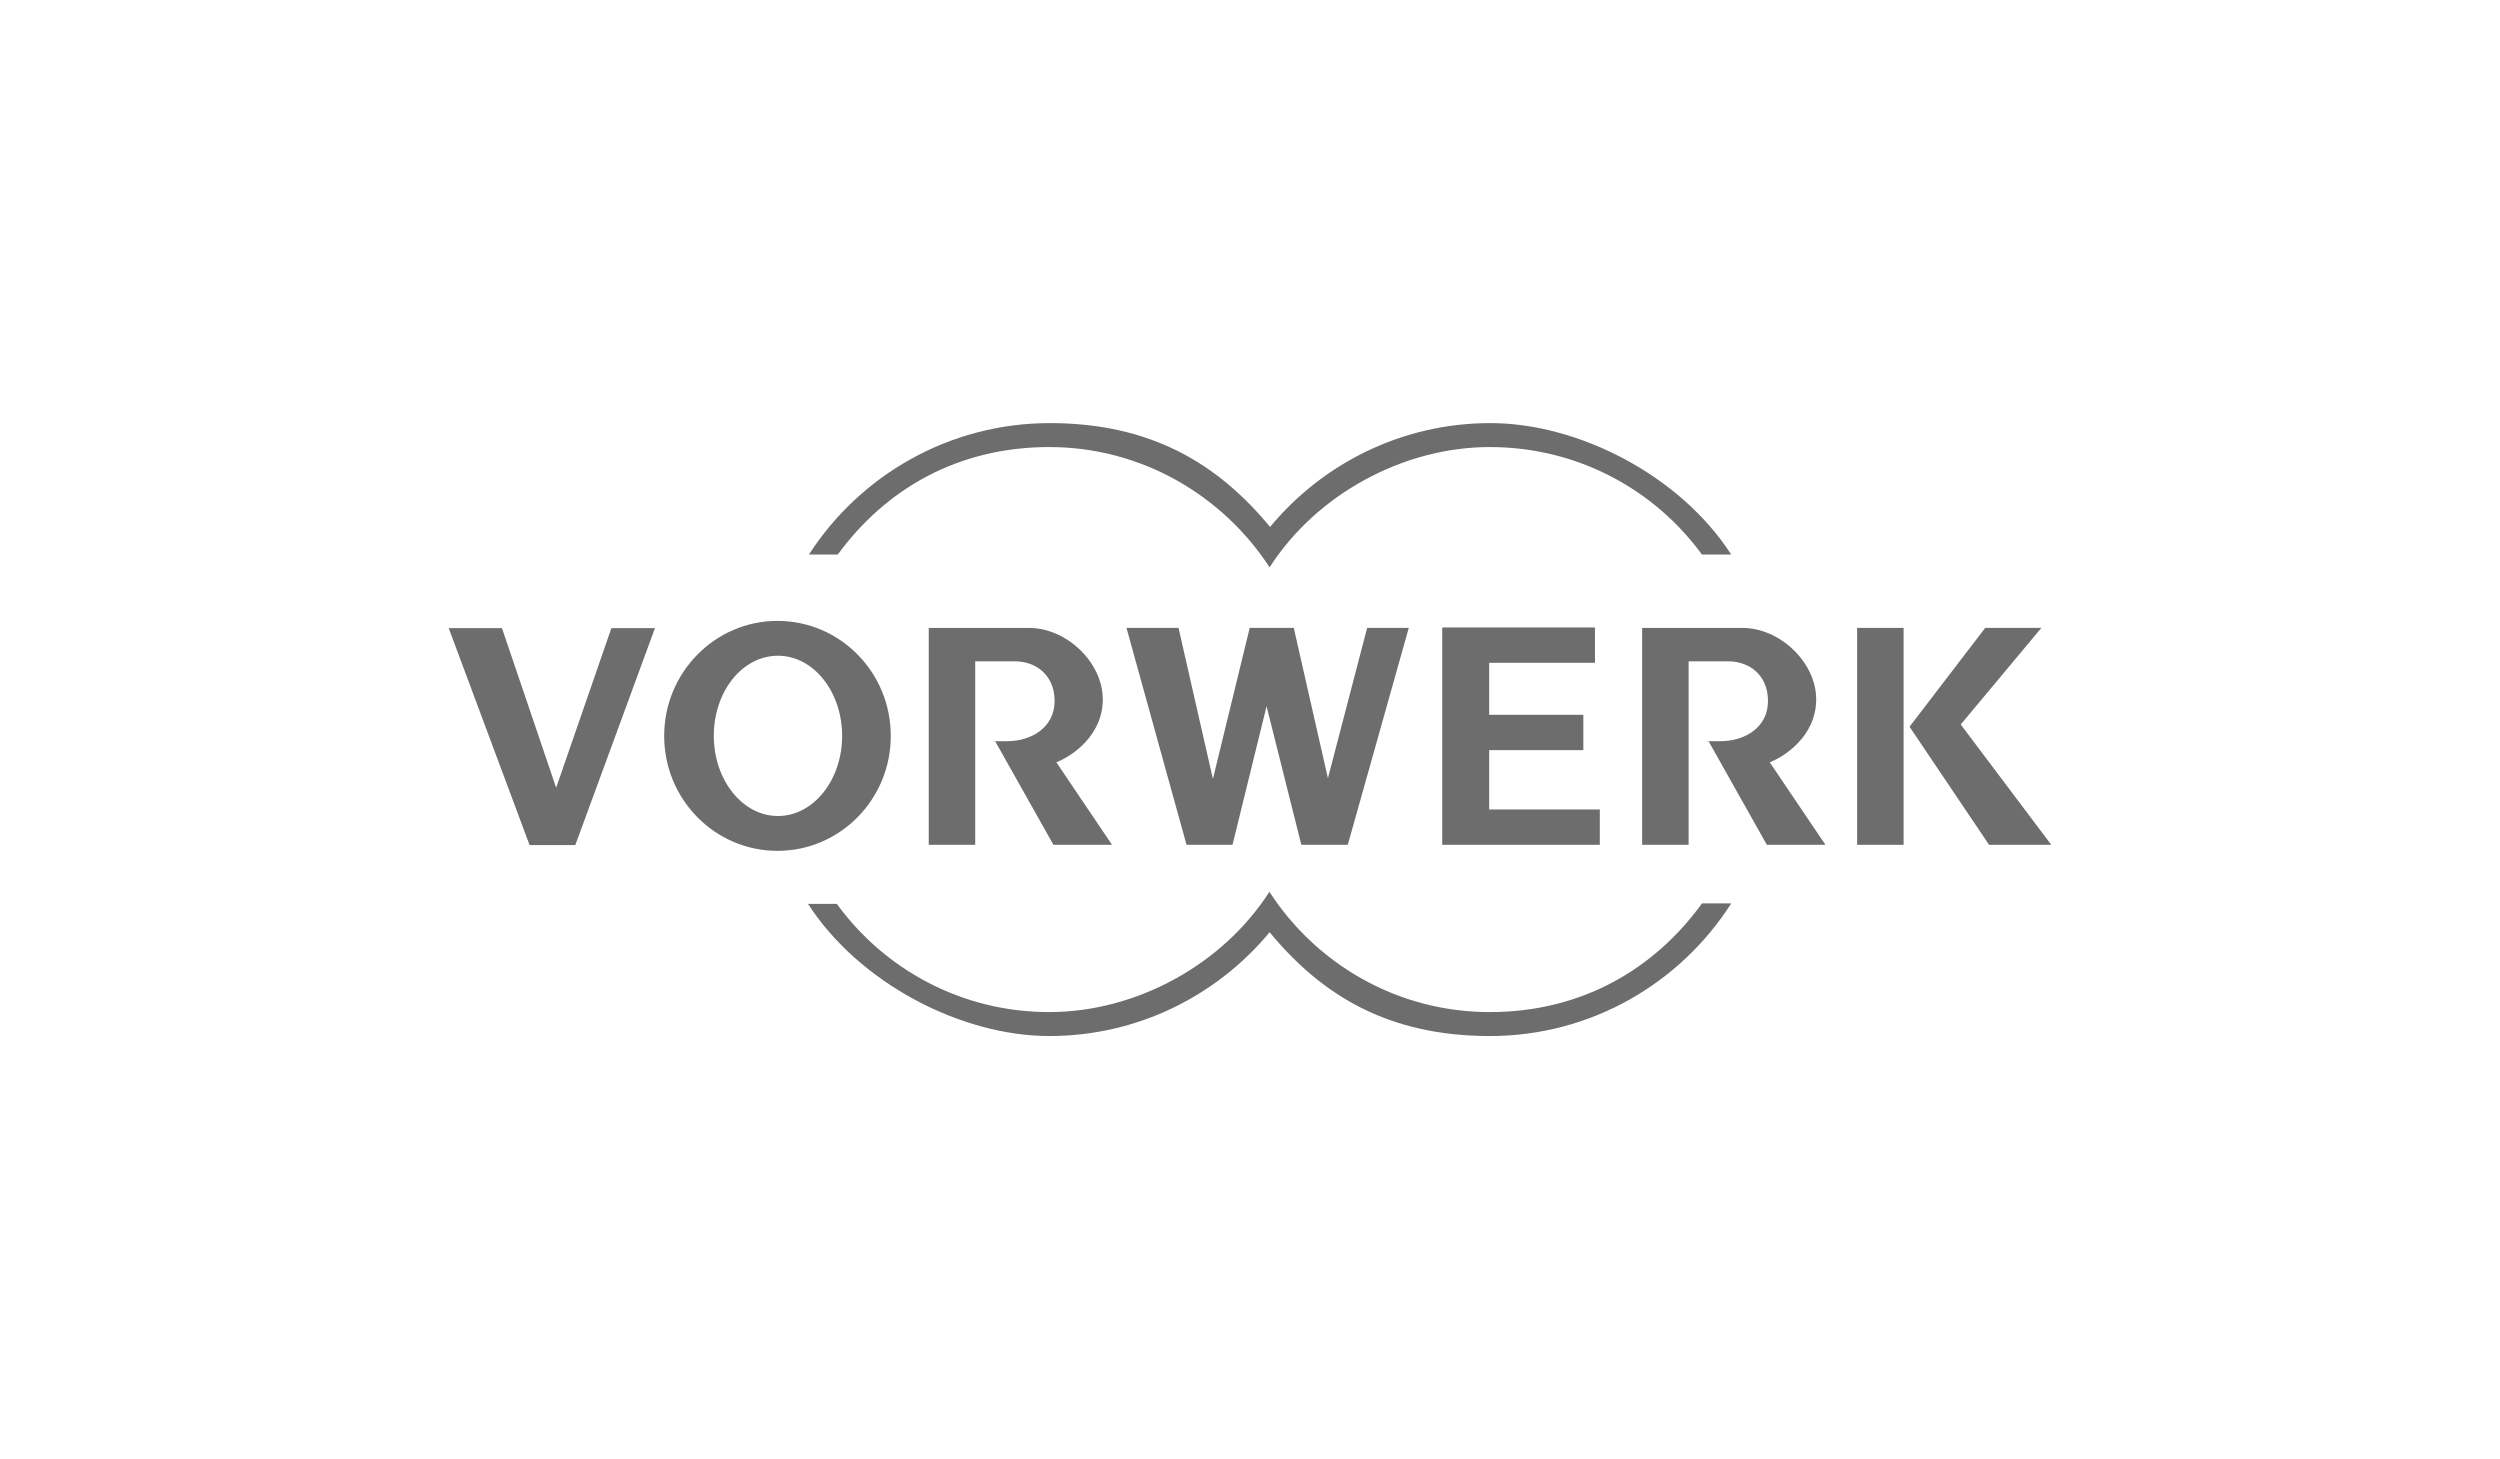
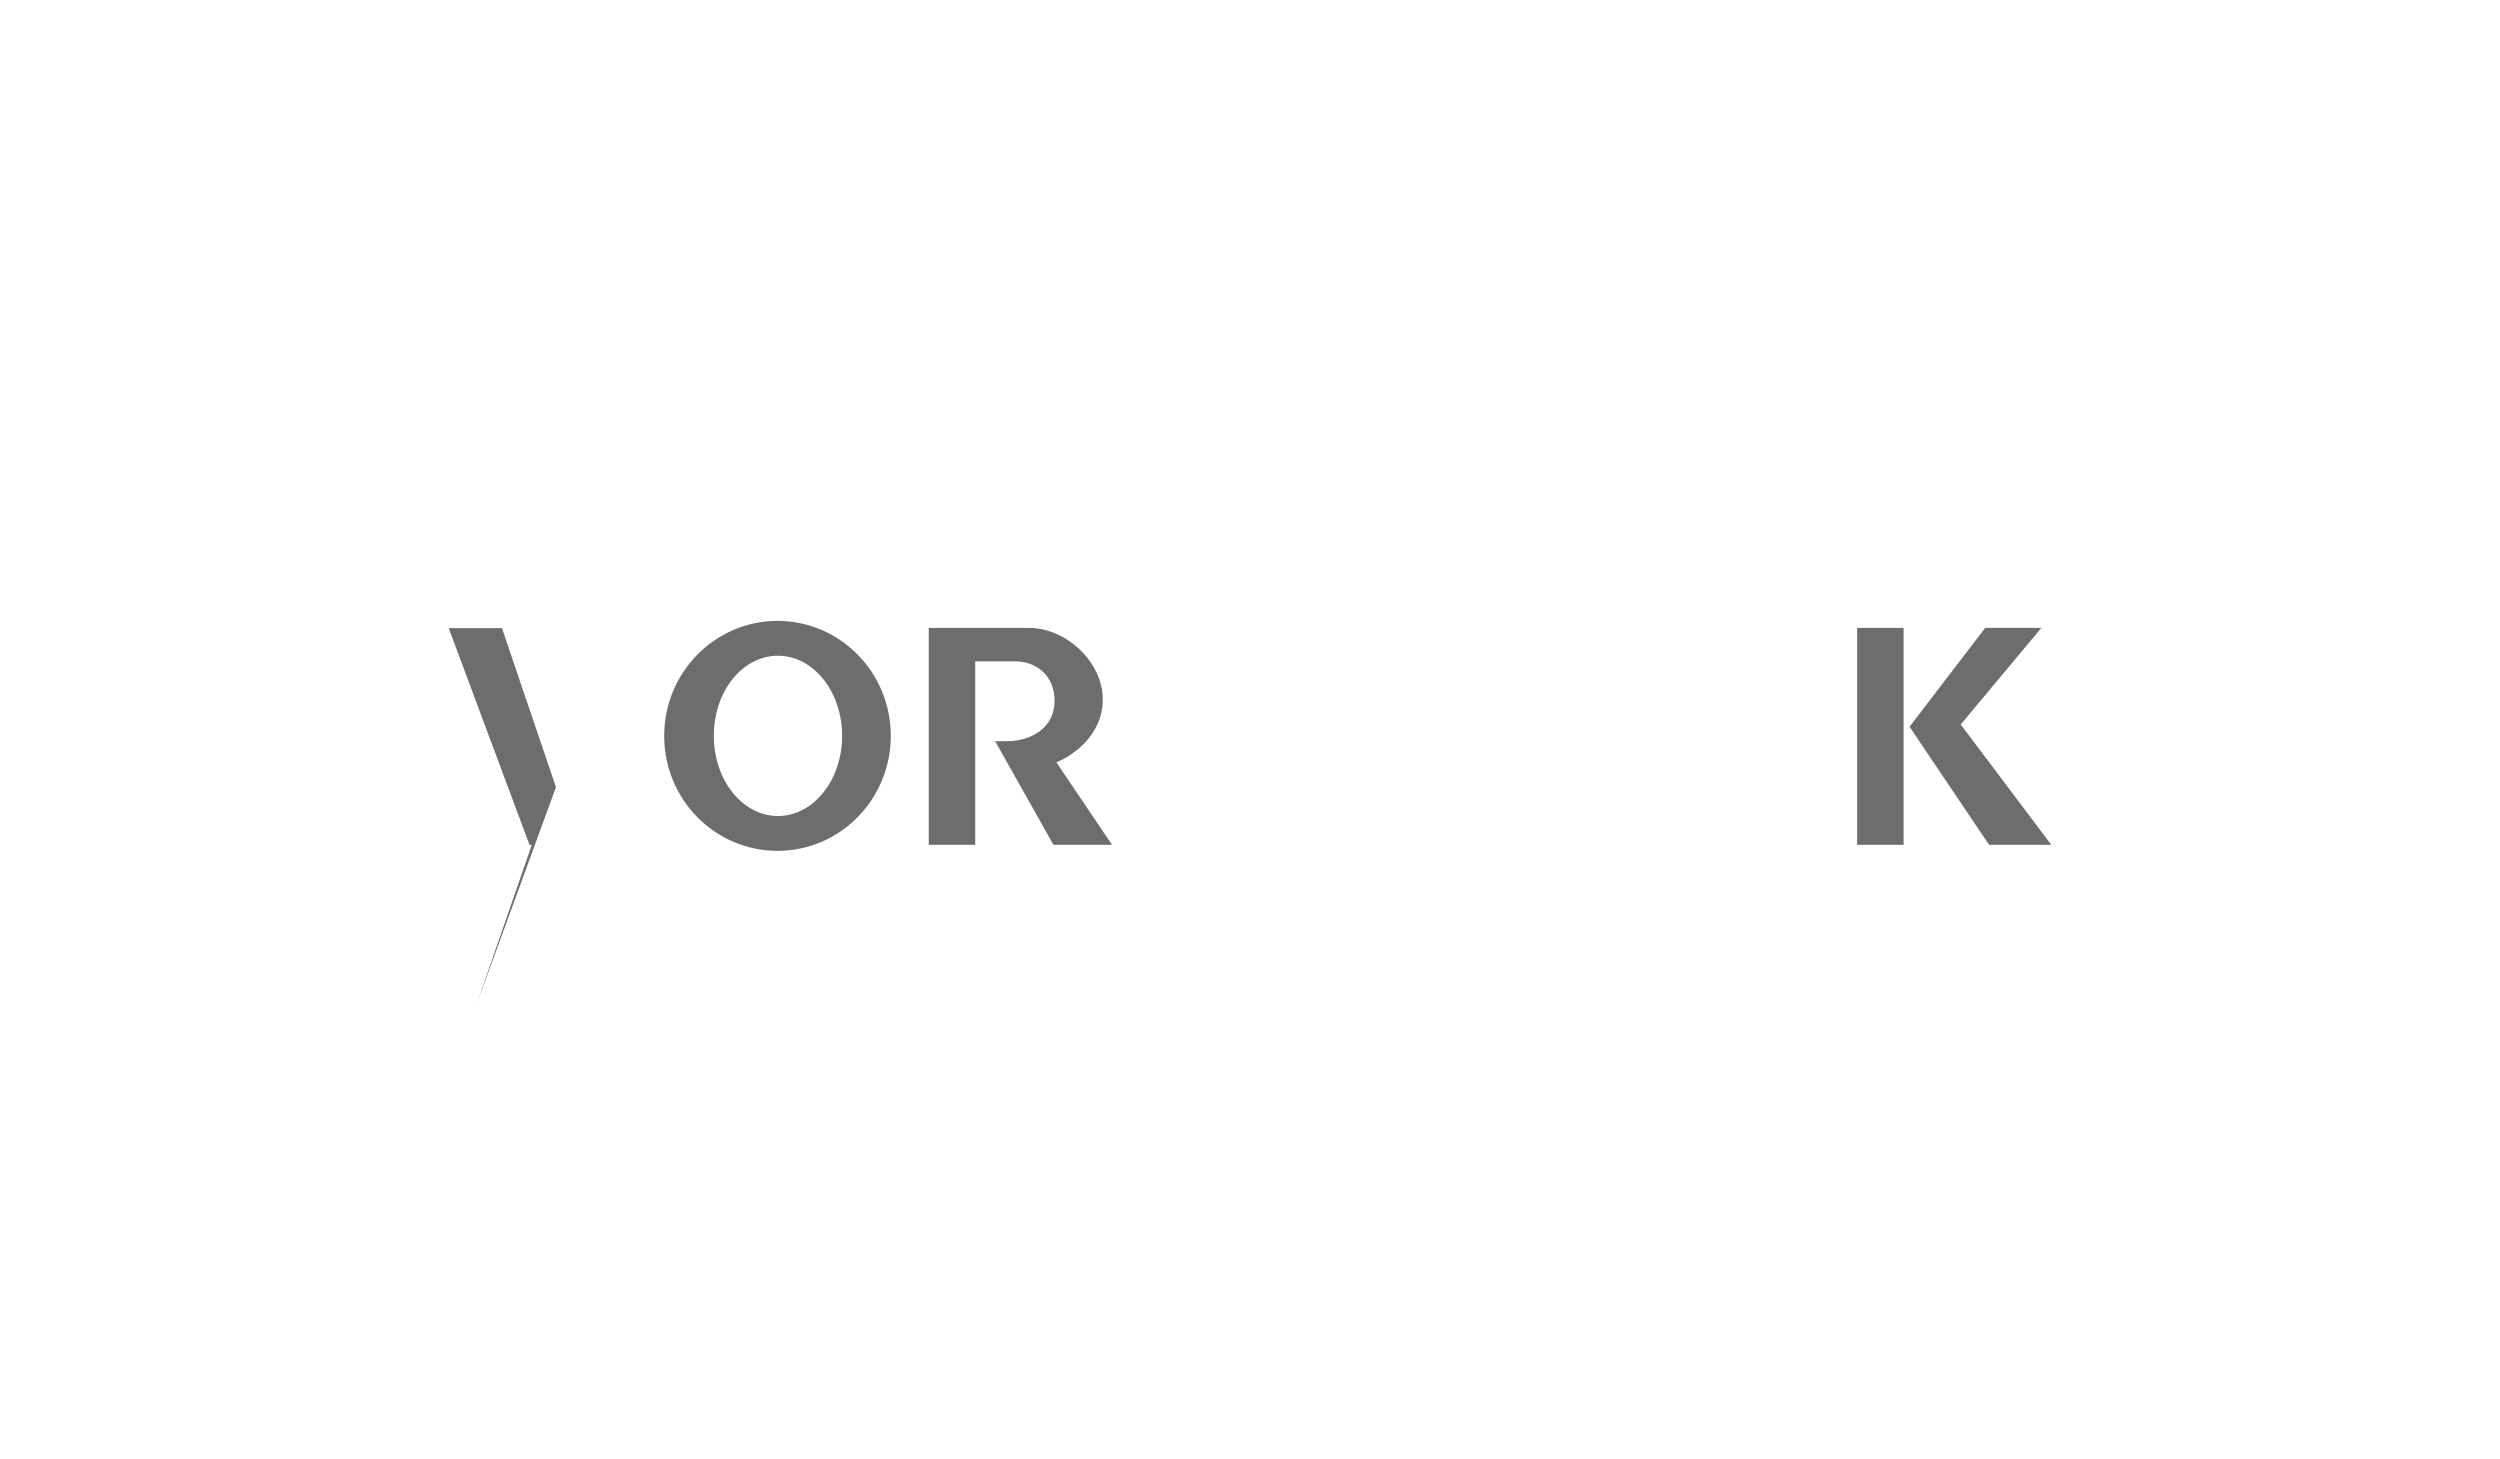
<svg xmlns="http://www.w3.org/2000/svg" id="Ebene_1" data-name="Ebene 1" viewBox="0 0 1028 600">
  <g id="svg6304">
    <g id="layer1">
      <g id="g6441">
-         <path id="path5617" d="M711.69,228.03h-11.85c-19.61-26.88-51.36-44.2-87.2-44.2s-71.47,19.61-90.58,49.47c-19.31-29.66-52.76-49.47-90.58-49.47s-67.39,17.42-87,44.2h-11.85c20.9-32.45,57.54-54.05,99.04-54.05s69.08,16.62,90.58,42.7c21.6-26.08,54.25-42.7,90.58-42.7s78.14,21.6,99.04,54.05" fill="#6d6d6d" />
-         <path id="path5621" d="M711.89,371.47c-20.9,32.75-57.54,54.55-99.24,54.55s-69.08-16.62-90.58-42.7c-21.6,26.08-54.25,42.7-90.58,42.7s-78.24-21.8-99.24-54.35h11.85c19.61,26.98,51.36,44.5,87.3,44.5s71.47-19.61,90.58-49.47c19.31,29.86,52.76,49.47,90.58,49.47s67.69-17.62,87.3-44.69h11.85" fill="#6d6d6d" />
        <path id="path5625" d="M293.52,302.59c0-18.32,11.75-32.95,26.38-32.95s26.38,14.83,26.38,32.95-11.75,32.95-26.38,32.95-26.38-14.83-26.38-32.95ZM273.11,302.59c0-26.08,20.9-47.28,46.59-47.28s46.59,21.1,46.59,47.28-20.9,47.28-46.59,47.28-46.59-21.1-46.59-47.28" fill="#6d6d6d" fill-rule="evenodd" />
        <path id="path5627" d="M763.65,347.38h19.11v-89.19h-19.11v89.19h0Z" fill="#6d6d6d" />
-         <path id="path5631" d="M228.61,323.69l-22.2-65.4h-21.9l33.25,89.19h18.81l32.75-89.19h-17.92l-22.7,65.6h0" fill="#6d6d6d" />
-         <path id="path5635" d="M593.04,258.19v89.19h64.8v-14.53h-45.49v-24.39h38.72v-14.53h-38.72v-21.4h43.5v-14.53h-62.61" fill="#6d6d6d" />
-         <path id="path5639" d="M520.77,290.24l14.33,57.14h19.11l25.08-89.19h-17.12l-16.13,61.82-14.04-61.82h-18.12l-15.13,62.11-14.14-62.11h-21.4l24.69,89.19h18.91l14.04-57.14" fill="#6d6d6d" />
+         <path id="path5631" d="M228.61,323.69l-22.2-65.4h-21.9l33.25,89.19h18.81h-17.92l-22.7,65.6h0" fill="#6d6d6d" />
        <path id="path5643" d="M408.98,304.38l24.19,43h24.09l-22.9-33.94c6.07-2.29,19.11-10.75,19.11-25.88s-14.83-29.36-30.36-29.36h-41.21v89.19h19.11v-75.45h16.32c8.56,0,16.32,5.57,16.32,16.32s-9.36,16.52-19.61,16.52-3.58,0-5.08-.2" fill="#6d6d6d" />
-         <path id="path5647" d="M702.33,304.38l24.19,43h24.09l-22.9-33.94c6.07-2.29,19.11-10.75,19.11-25.88s-14.83-29.36-30.36-29.36h-41.21v89.19h19.11v-75.45h16.32c8.56,0,16.32,5.57,16.32,16.32s-9.36,16.52-19.61,16.52-3.58,0-5.08-.2" fill="#6d6d6d" />
        <path id="path5651" d="M785.25,298.9l32.65,48.48h25.58l-37.23-49.47,33.15-39.72h-23.09l-31.16,40.71" fill="#6d6d6d" />
      </g>
    </g>
  </g>
</svg>